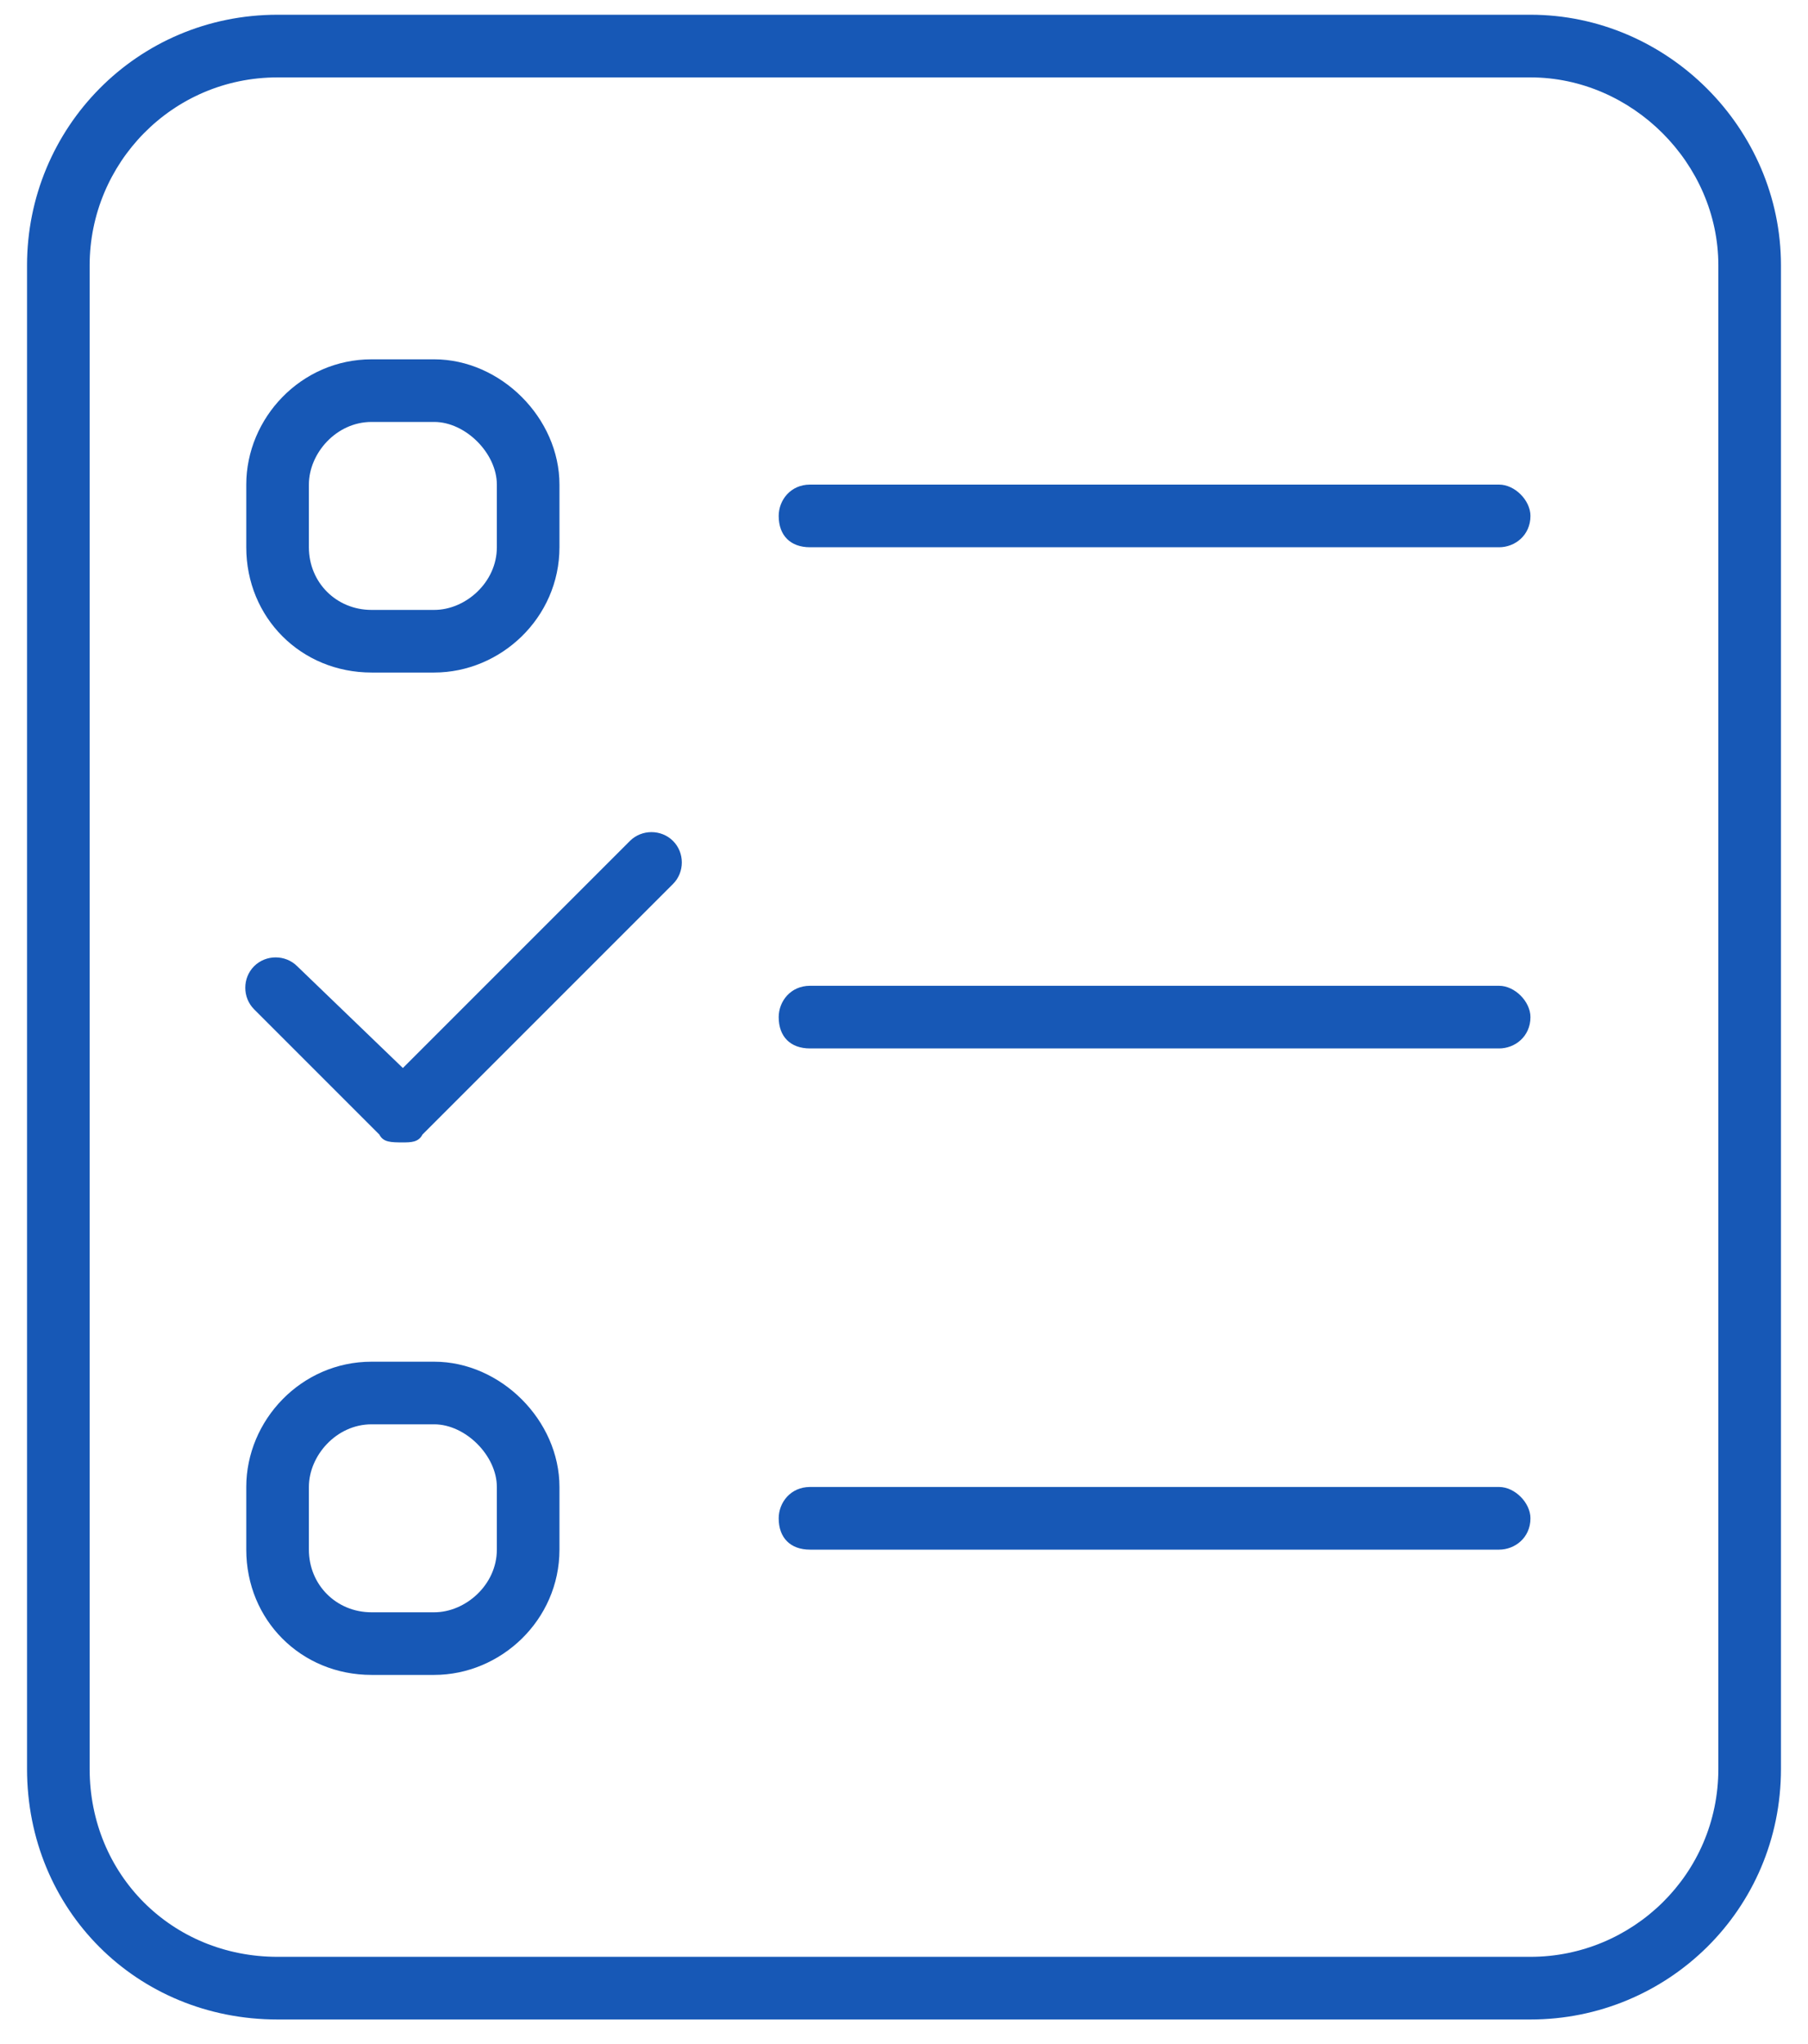
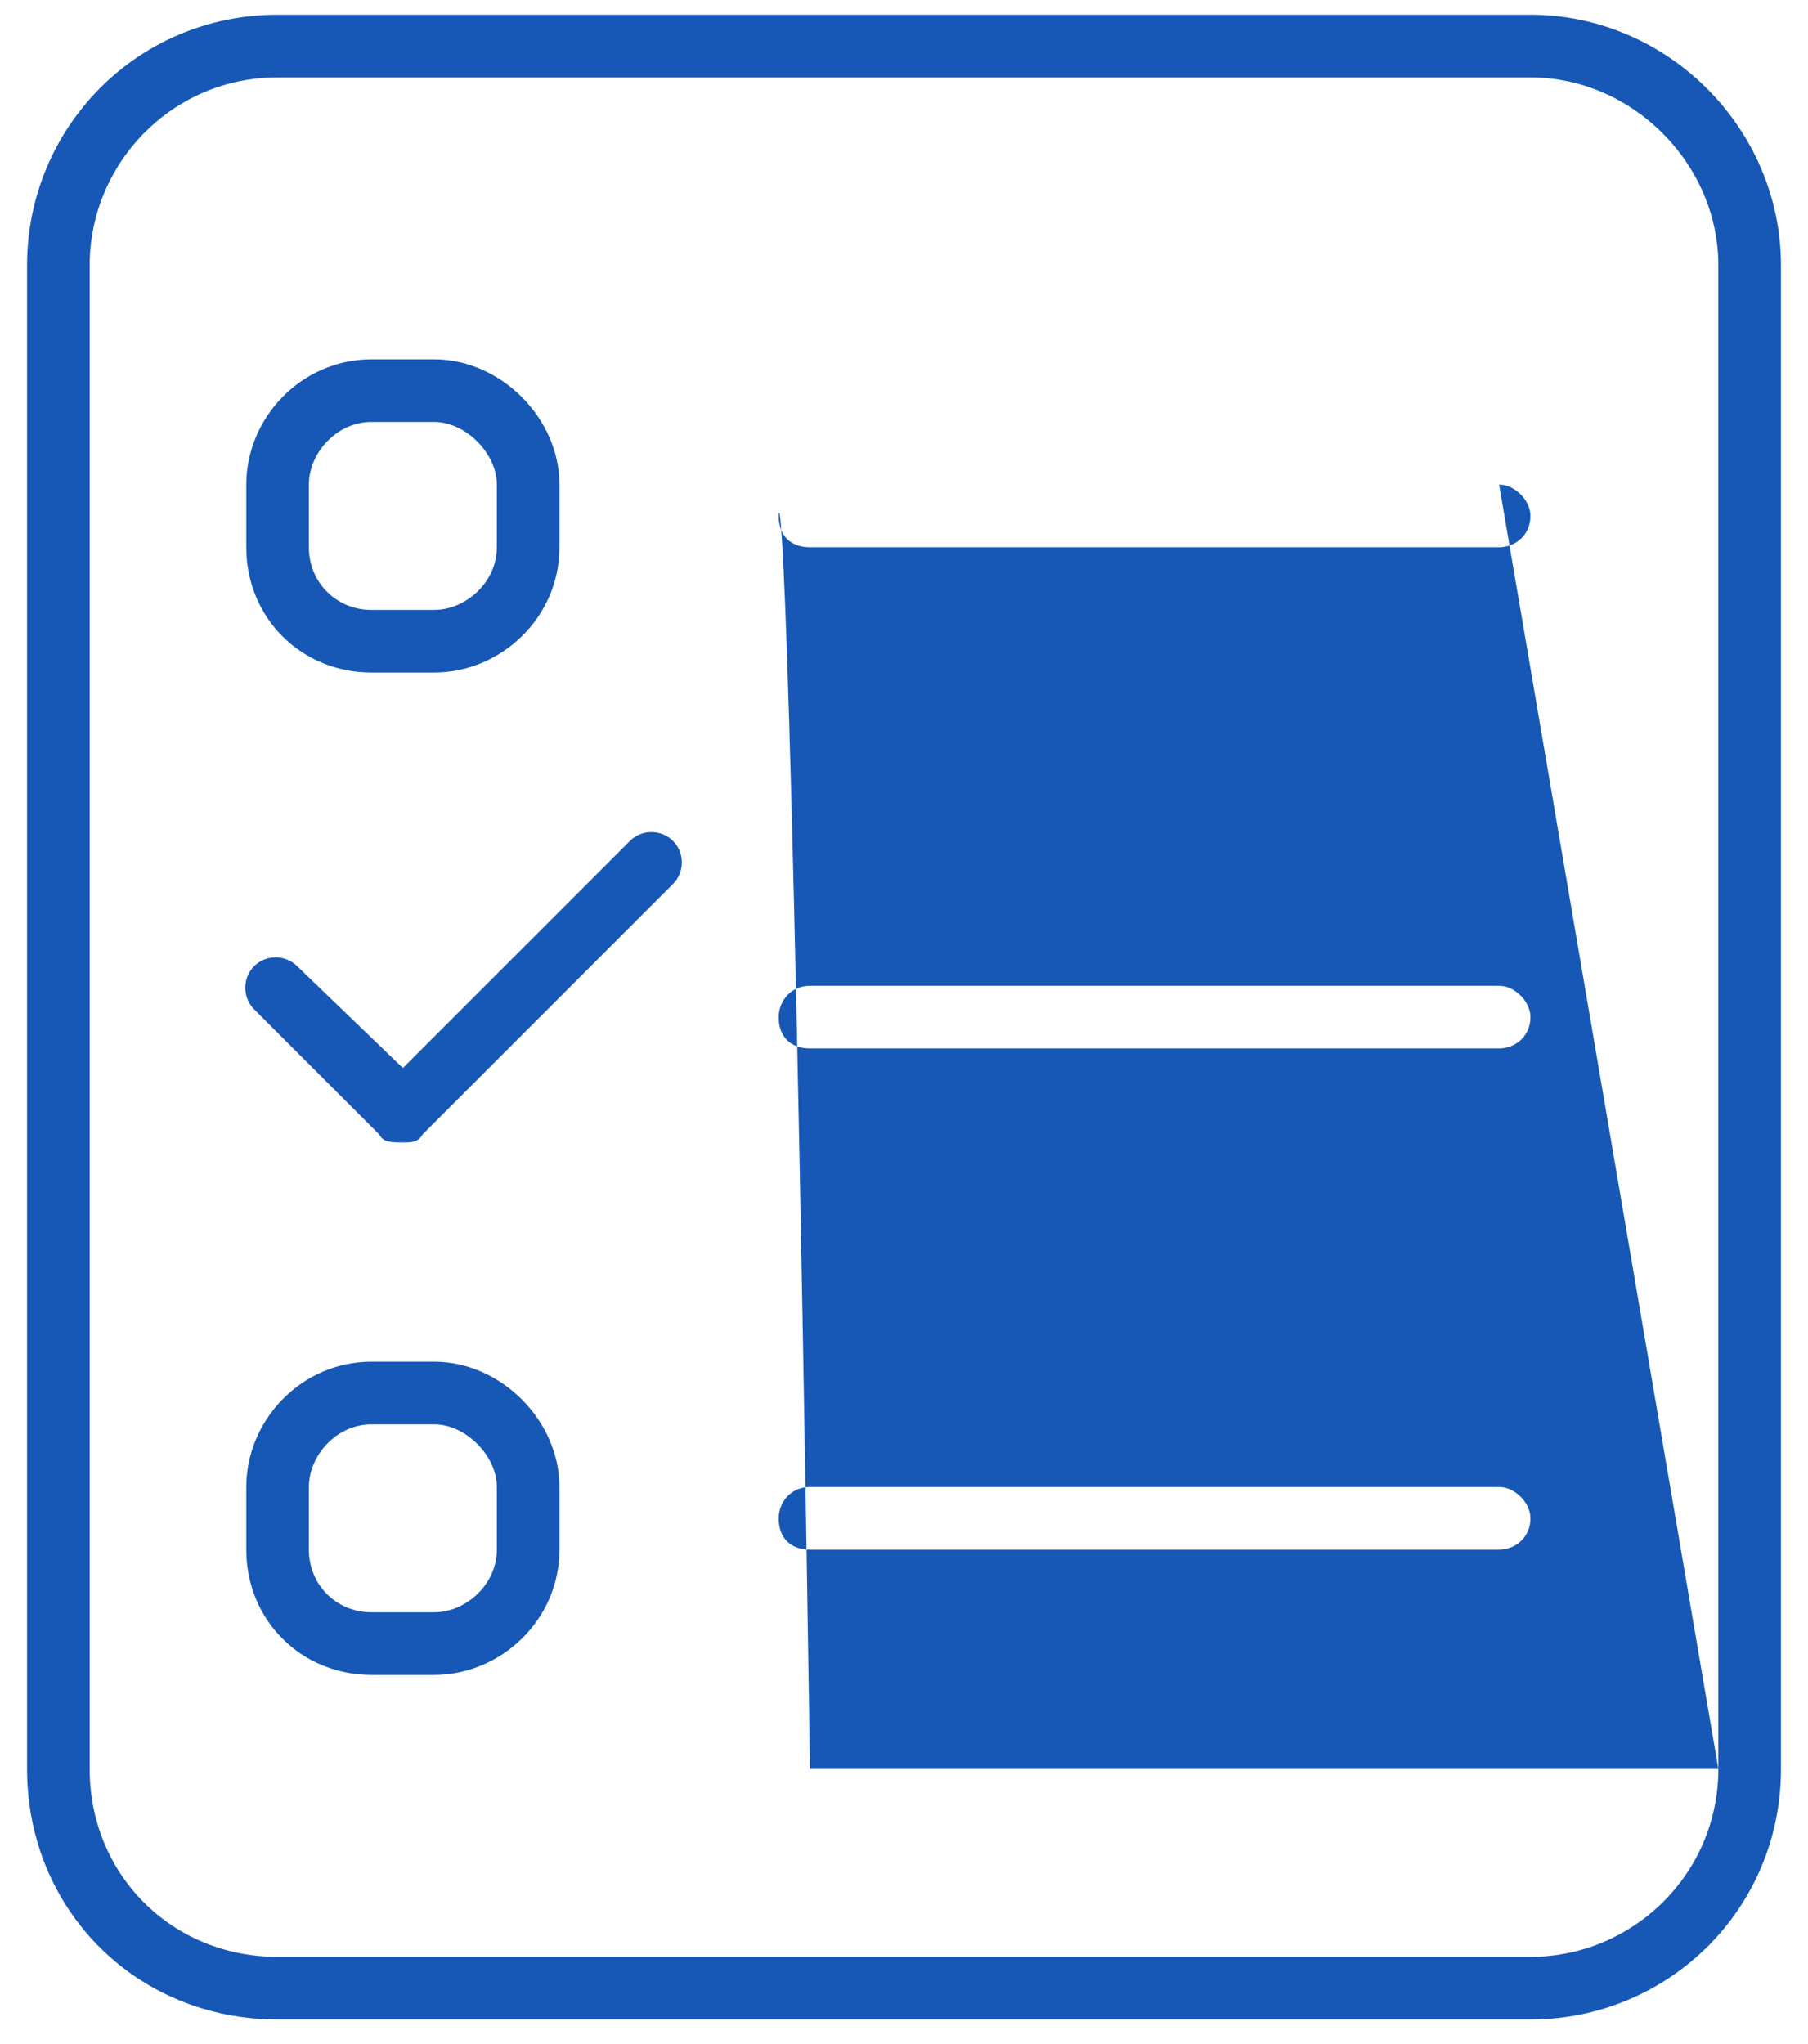
<svg xmlns="http://www.w3.org/2000/svg" width="46" height="52" viewBox="0 0 46 52" fill="none">
-   <path d="M38.938 0.375H7.062C3.477 0.375 0.688 3.264 0.688 6.75V45C0.688 48.586 3.477 51.375 7.062 51.375H38.938C42.424 51.375 45.312 48.586 45.312 45V6.75C45.312 3.264 42.424 0.375 38.938 0.375ZM43.719 45C43.719 47.69 41.527 49.781 38.938 49.781H7.062C4.373 49.781 2.281 47.69 2.281 45V6.75C2.281 4.16 4.373 1.969 7.062 1.969H38.938C41.527 1.969 43.719 4.16 43.719 6.75V45ZM38.141 12.328H20.609C20.111 12.328 19.812 12.727 19.812 13.125C19.812 13.623 20.111 13.922 20.609 13.922H38.141C38.539 13.922 38.938 13.623 38.938 13.125C38.938 12.727 38.539 12.328 38.141 12.328ZM38.141 25.078H20.609C20.111 25.078 19.812 25.477 19.812 25.875C19.812 26.373 20.111 26.672 20.609 26.672H38.141C38.539 26.672 38.938 26.373 38.938 25.875C38.938 25.477 38.539 25.078 38.141 25.078ZM38.141 37.828H20.609C20.111 37.828 19.812 38.227 19.812 38.625C19.812 39.123 20.111 39.422 20.609 39.422H38.141C38.539 39.422 38.938 39.123 38.938 38.625C38.938 38.227 38.539 37.828 38.141 37.828ZM9.453 17.109H11.047C12.74 17.109 14.234 15.715 14.234 13.922V12.328C14.234 10.635 12.74 9.141 11.047 9.141H9.453C7.66 9.141 6.266 10.635 6.266 12.328V13.922C6.266 15.715 7.66 17.109 9.453 17.109ZM7.859 12.328C7.859 11.531 8.557 10.734 9.453 10.734H11.047C11.844 10.734 12.641 11.531 12.641 12.328V13.922C12.641 14.818 11.844 15.516 11.047 15.516H9.453C8.557 15.516 7.859 14.818 7.859 13.922V12.328ZM11.047 34.641H9.453C7.66 34.641 6.266 36.135 6.266 37.828V39.422C6.266 41.215 7.66 42.609 9.453 42.609H11.047C12.74 42.609 14.234 41.215 14.234 39.422V37.828C14.234 36.135 12.74 34.641 11.047 34.641ZM12.641 39.422C12.641 40.318 11.844 41.016 11.047 41.016H9.453C8.557 41.016 7.859 40.318 7.859 39.422V37.828C7.859 37.031 8.557 36.234 9.453 36.234H11.047C11.844 36.234 12.641 37.031 12.641 37.828V39.422ZM16.027 21.393L10.25 27.17L7.561 24.58C7.262 24.281 6.764 24.281 6.465 24.58C6.166 24.879 6.166 25.377 6.465 25.676L9.652 28.863C9.752 29.062 9.951 29.062 10.25 29.062C10.449 29.062 10.648 29.062 10.748 28.863L17.123 22.488C17.422 22.189 17.422 21.691 17.123 21.393C16.824 21.094 16.326 21.094 16.027 21.393Z" fill="#1758B6" />
+   <path d="M38.938 0.375H7.062C3.477 0.375 0.688 3.264 0.688 6.75V45C0.688 48.586 3.477 51.375 7.062 51.375H38.938C42.424 51.375 45.312 48.586 45.312 45V6.75C45.312 3.264 42.424 0.375 38.938 0.375ZM43.719 45C43.719 47.69 41.527 49.781 38.938 49.781H7.062C4.373 49.781 2.281 47.69 2.281 45V6.75C2.281 4.16 4.373 1.969 7.062 1.969H38.938C41.527 1.969 43.719 4.16 43.719 6.75V45ZH20.609C20.111 12.328 19.812 12.727 19.812 13.125C19.812 13.623 20.111 13.922 20.609 13.922H38.141C38.539 13.922 38.938 13.623 38.938 13.125C38.938 12.727 38.539 12.328 38.141 12.328ZM38.141 25.078H20.609C20.111 25.078 19.812 25.477 19.812 25.875C19.812 26.373 20.111 26.672 20.609 26.672H38.141C38.539 26.672 38.938 26.373 38.938 25.875C38.938 25.477 38.539 25.078 38.141 25.078ZM38.141 37.828H20.609C20.111 37.828 19.812 38.227 19.812 38.625C19.812 39.123 20.111 39.422 20.609 39.422H38.141C38.539 39.422 38.938 39.123 38.938 38.625C38.938 38.227 38.539 37.828 38.141 37.828ZM9.453 17.109H11.047C12.74 17.109 14.234 15.715 14.234 13.922V12.328C14.234 10.635 12.74 9.141 11.047 9.141H9.453C7.66 9.141 6.266 10.635 6.266 12.328V13.922C6.266 15.715 7.66 17.109 9.453 17.109ZM7.859 12.328C7.859 11.531 8.557 10.734 9.453 10.734H11.047C11.844 10.734 12.641 11.531 12.641 12.328V13.922C12.641 14.818 11.844 15.516 11.047 15.516H9.453C8.557 15.516 7.859 14.818 7.859 13.922V12.328ZM11.047 34.641H9.453C7.66 34.641 6.266 36.135 6.266 37.828V39.422C6.266 41.215 7.66 42.609 9.453 42.609H11.047C12.74 42.609 14.234 41.215 14.234 39.422V37.828C14.234 36.135 12.74 34.641 11.047 34.641ZM12.641 39.422C12.641 40.318 11.844 41.016 11.047 41.016H9.453C8.557 41.016 7.859 40.318 7.859 39.422V37.828C7.859 37.031 8.557 36.234 9.453 36.234H11.047C11.844 36.234 12.641 37.031 12.641 37.828V39.422ZM16.027 21.393L10.25 27.17L7.561 24.58C7.262 24.281 6.764 24.281 6.465 24.58C6.166 24.879 6.166 25.377 6.465 25.676L9.652 28.863C9.752 29.062 9.951 29.062 10.25 29.062C10.449 29.062 10.648 29.062 10.748 28.863L17.123 22.488C17.422 22.189 17.422 21.691 17.123 21.393C16.824 21.094 16.326 21.094 16.027 21.393Z" fill="#1758B6" />
</svg>